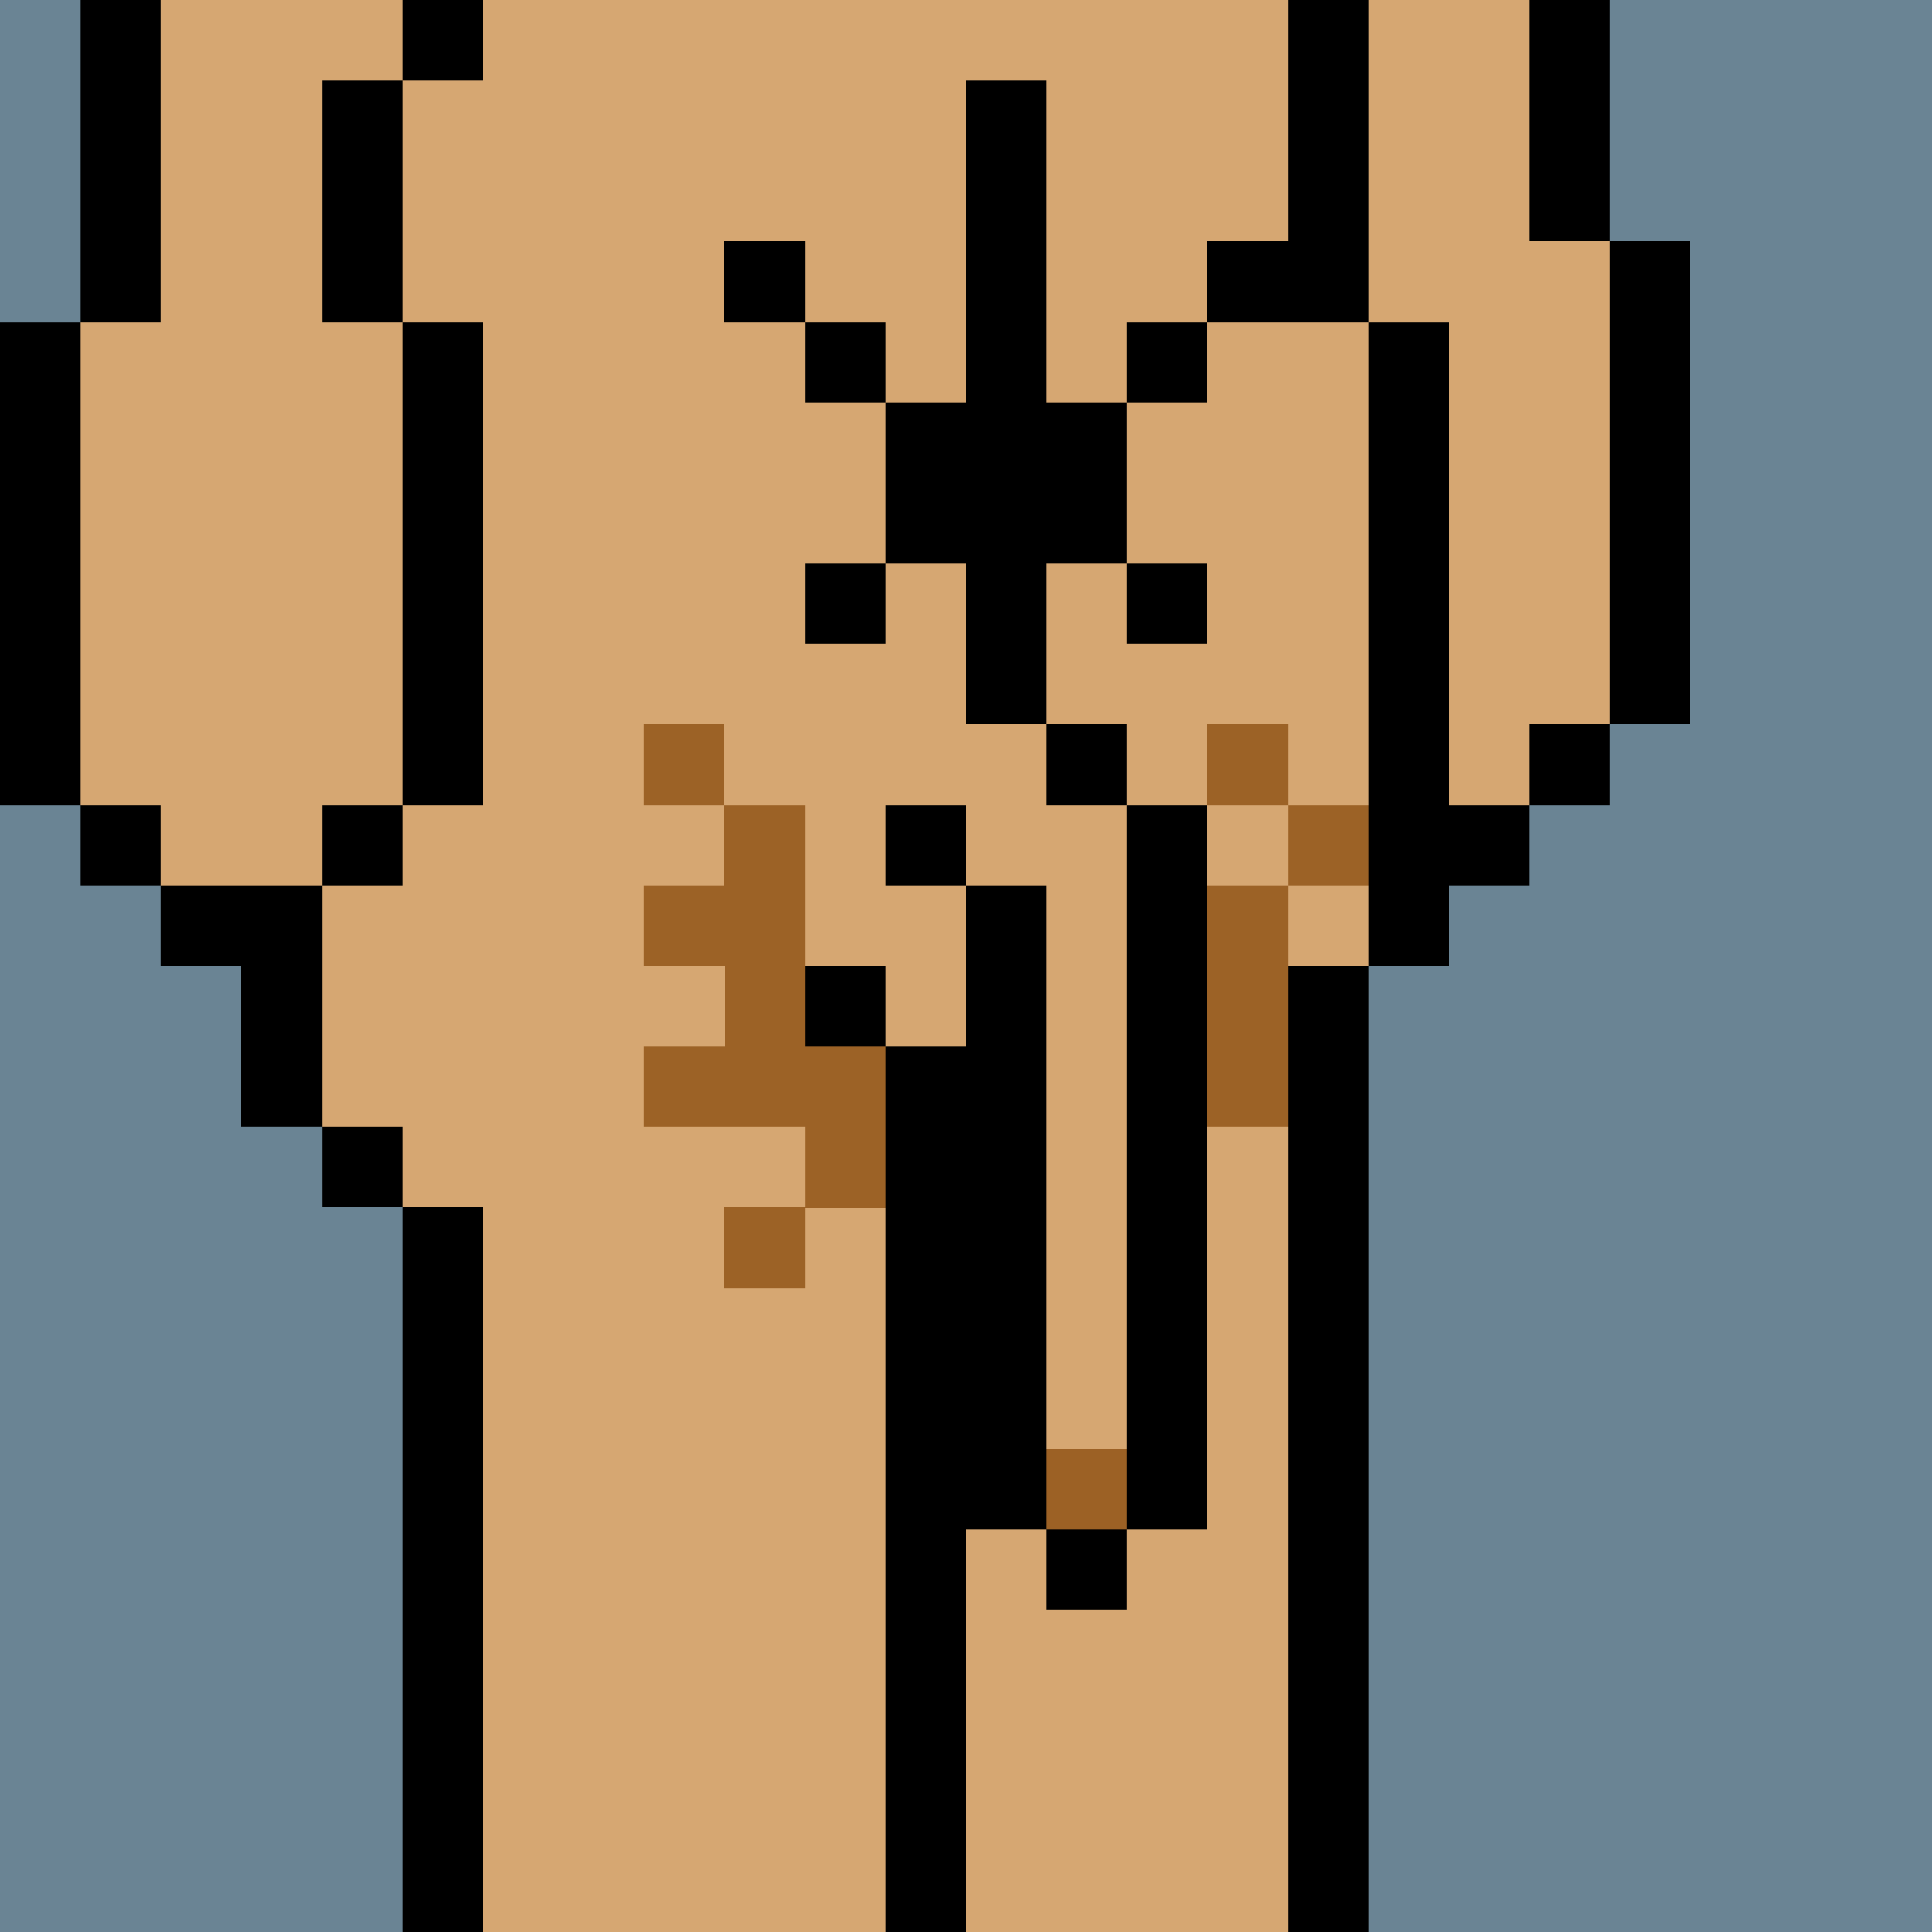
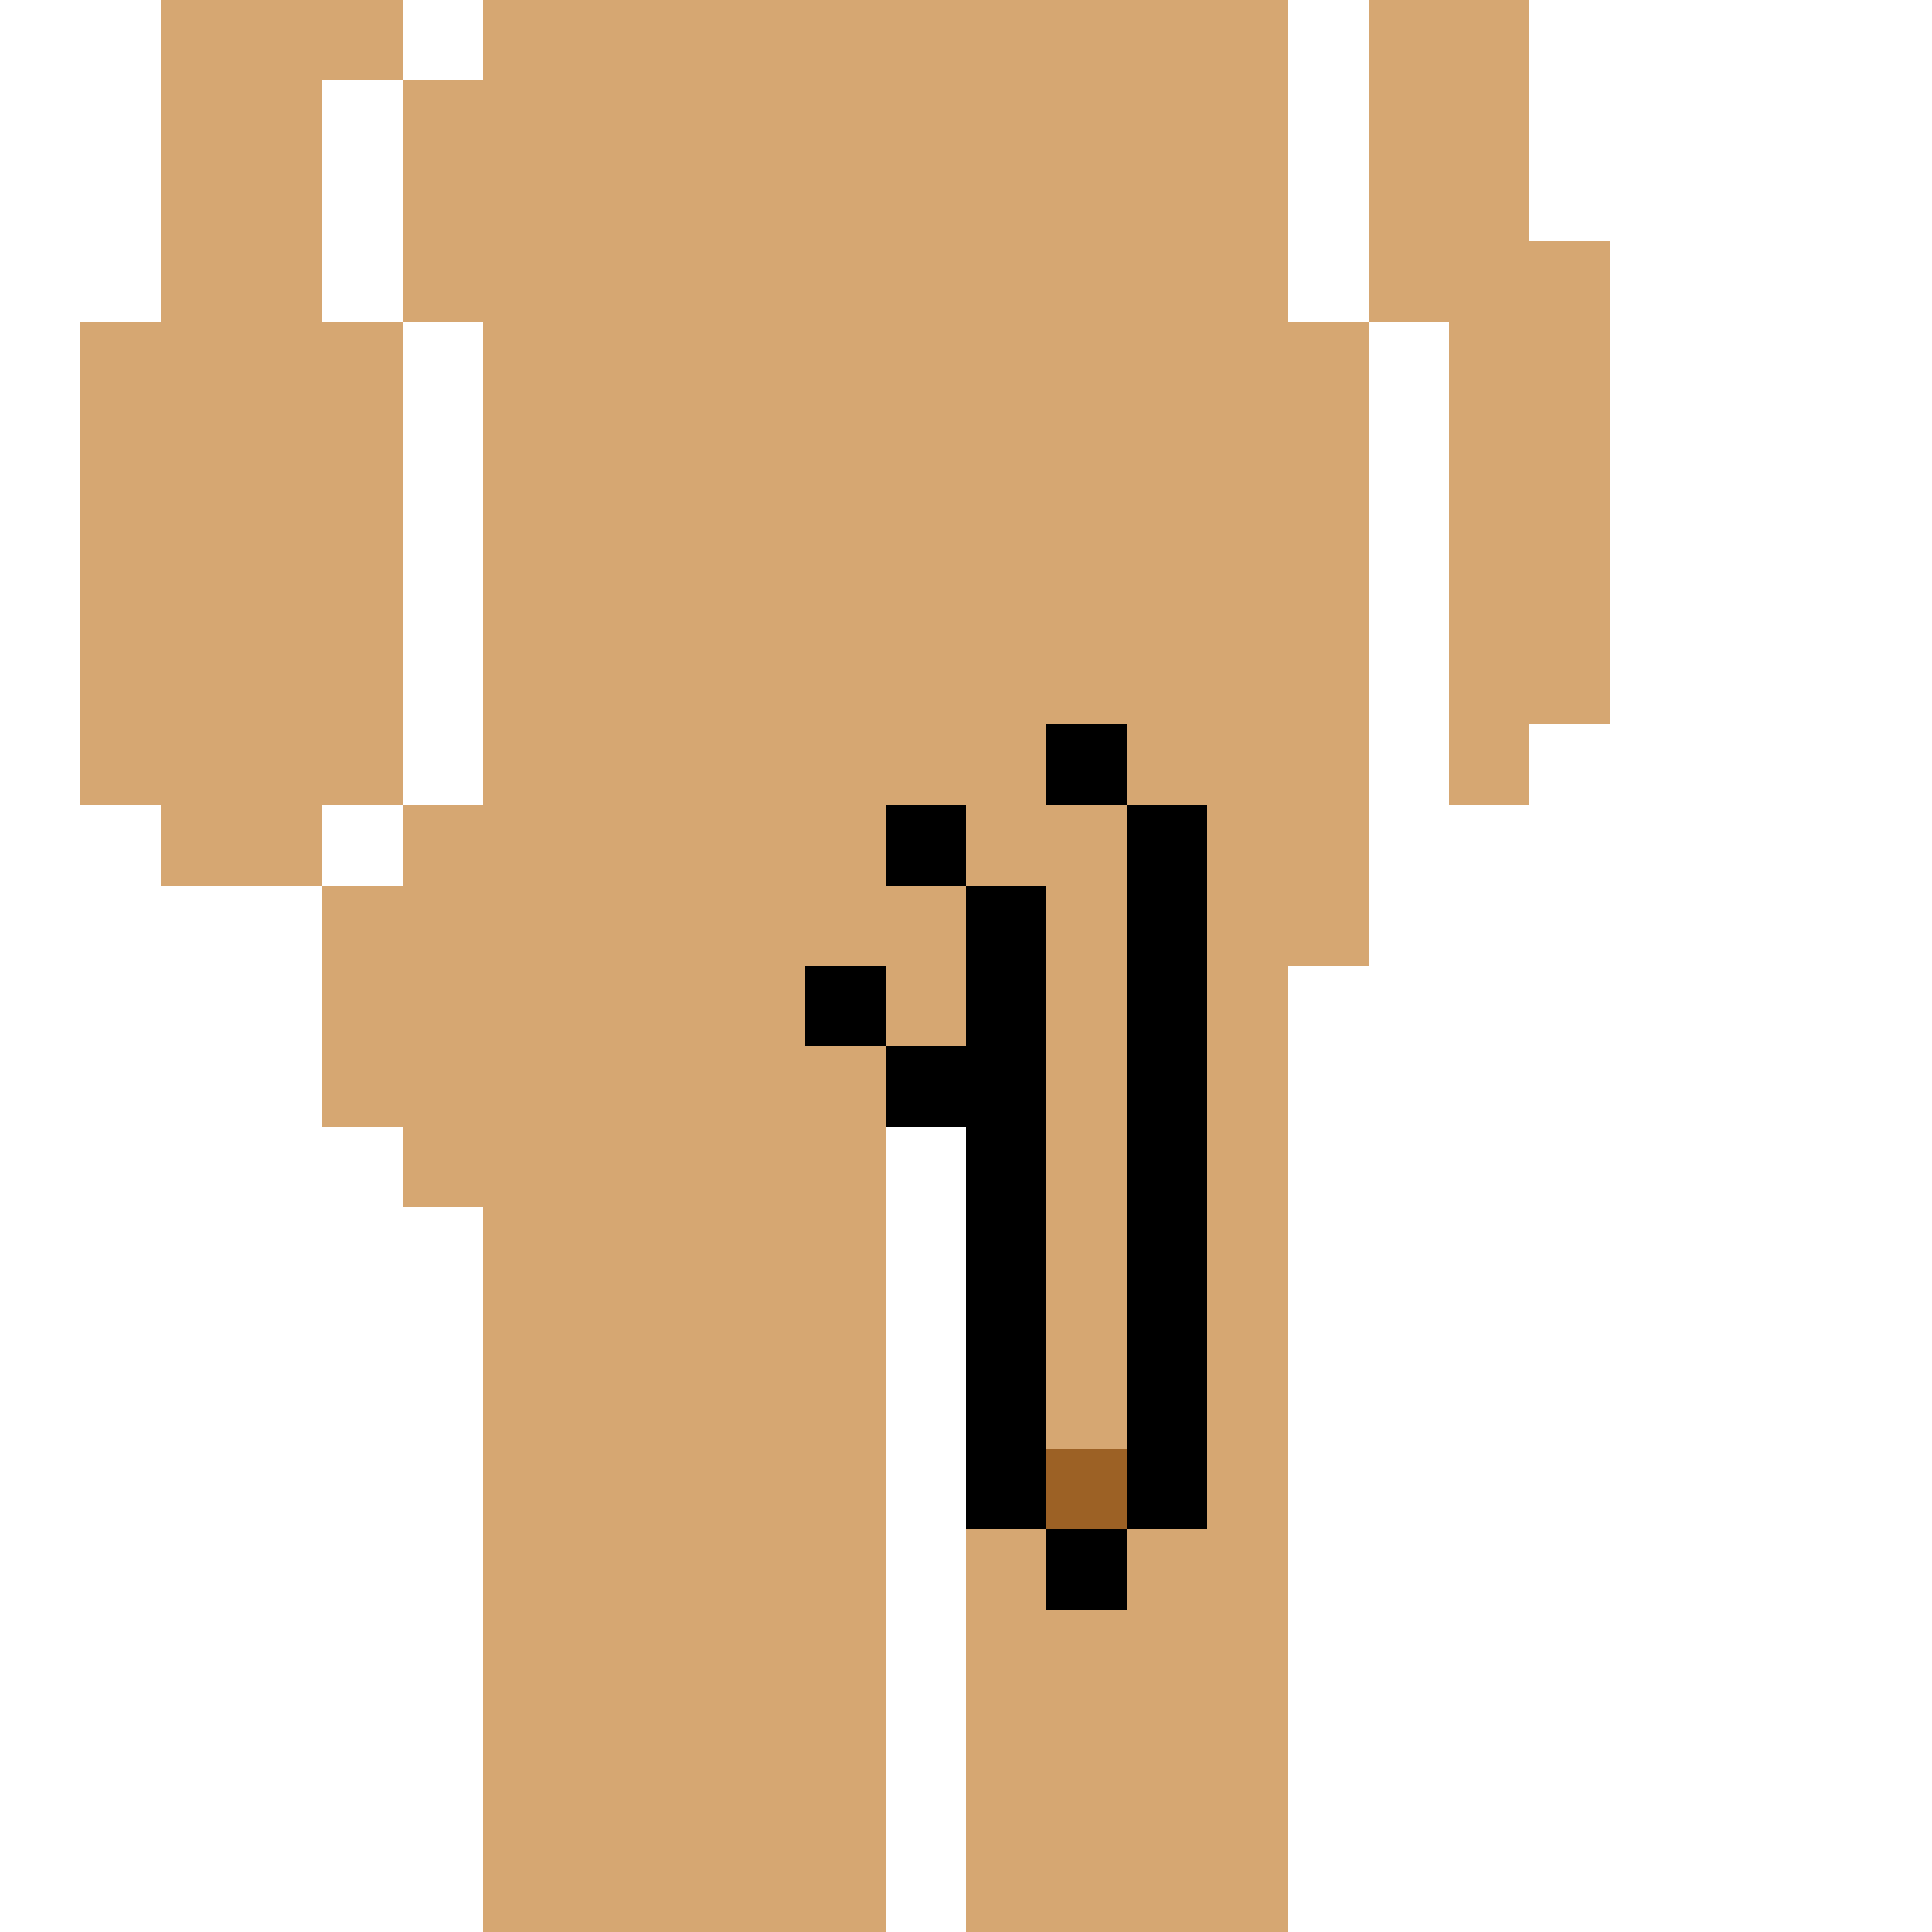
<svg xmlns="http://www.w3.org/2000/svg" width="336" height="336" viewBox="0 0 24 24" fill-rule="evenodd" shape-rendering="crispEdges">
-   <path id="bg" fill="#6a8494" d="M0 0h24v24H0z" />
  <g id="bods.002">
-     <path d="M12 24V13h-1v11h1zm-6 0v-9H5v9h1zm11 0V12h-1v12h1zM5 14H4v1h1v-1zm-3-2h1v2h1v-3H2v1zm3-2H4v1h1v-1zm-3 0H1v1h1v-1zm16 2v-1h1v-1h-1V4h-1v8h1zM1 10V4H0v6h1zm5 0V4H5v6h1zm14-1h-1v1h1V9zm1 0V3h-1v6h1zm-4-5V0h-1v4h1zM5 4V1H4v3h1zM2 4V0H1v4h1zm18-1V0h-1v3h1zM6 0H5v1h1V0z" />
    <path fill="#d6a772" d="M16 4V0H6v1H5v3h1v6H5v1H4v3h1v1h1v9h5V13h1v11h4V12h1V4h-1zM2 11h2v-1h1V4H4V1h1V0H2v4H1v6h1v1zm17-8V0h-2v4h1v6h1V9h1V3h-1z" />
  </g>
  <g id="tats.219">
-     <path fill="hsla(0, 0%, 0%, 0.569)" d="M11 5v2h1v2h1V7h1V5h-1V1h-1v4h-1zm0 2h-1v1h1V7zm4 0h-1v1h1V7zm-4-3h-1v1h1V4zm4 0h-1v1h1V4zm-5-1H9v1h1V3zm6 0h-1v1h1V3z" />
-   </g>
+     </g>
  <g id="pube.122">
-     <path fill="#9c6226" d="M15 15h-1v1h1v-1zm-5 0H9v1h1v-1zm-2-3h1v1H8v1h2v1h1v-2h-1v-3H9v1H8v1zm8 2v-3h-1v3h1zm1-4h-1v1h1v-1zm-1-1h-1v1h1V9zM9 9H8v1h1V9z" />
-   </g>
+     </g>
  <g id="junk.006">
-     <path fill="#d6a772" d="M12 11h1v7h1v-8h-1V9h-1v2zm-2 1h1v1h1v-2h-2v1z" />
    <path d="M14 19h-1v1h1v-1zm-3-5h1v5h1v-8h-1v2h-1v1zm4 5v-9h-1v9h1zm-4-7h-1v1h1v-1zm1-2h-1v1h1v-1zm2-1h-1v1h1V9z" />
    <path fill="#9c6125" d="M13 18h1v1h-1z" />
  </g>
</svg>